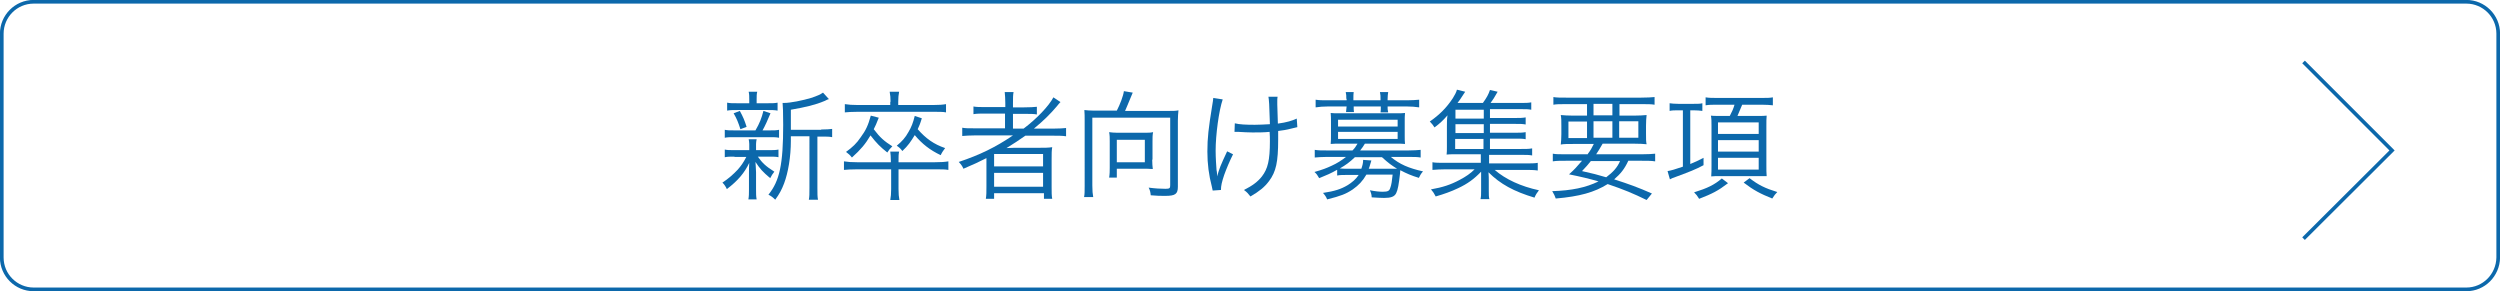
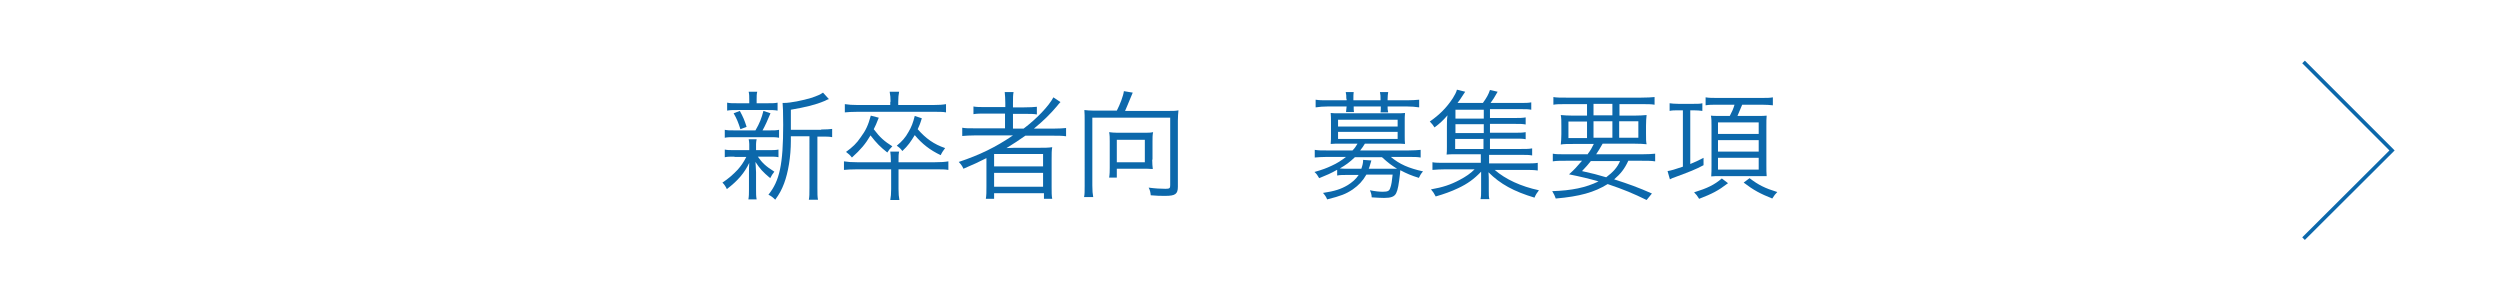
<svg xmlns="http://www.w3.org/2000/svg" version="1.1" x="0px" y="0px" viewBox="0 0 847.5 98.7" style="enable-background:new 0 0 847.5 98.7;" xml:space="preserve">
  <style type="text/css">
	.st0{fill:none;stroke:#0C68AB;stroke-width:1.25;stroke-miterlimit:10;}
	.st1{fill:#0C68AB;}
</style>
  <g id="レイヤー_1">
</g>
  <g id="クライアント名">
-     <path class="st0" d="M836.1,98.1H11.4c-5.9,0-10.8-4.8-10.8-10.8V11.4c0-5.9,4.8-10.8,10.8-10.8h824.7c5.9,0,10.8,4.8,10.8,10.8   v75.9C846.8,93.3,842,98.1,836.1,98.1z" />
    <g>
      <g>
        <path class="st1" d="M249,53.1c-1.6,0-2.3,0-3.3,0.2v-2.6c0.9,0.2,1.7,0.2,3.4,0.2h4.9v-2.1c0-0.5-0.1-1.2-0.2-1.6h2.7     c-0.1,0.5-0.2,1.1-0.2,1.6v2.1h4.4c1.4,0,2.2,0,3.2-0.2v2.6c-0.9-0.2-1.7-0.2-3.2-0.2h-3.8c1.5,2.1,2.6,3.2,5.6,5.1     c-0.6,0.8-0.9,1.2-1.4,2.2c-2.6-2.2-3.4-3.1-5-5.5c0.1,0.9,0.1,2,0.2,3.5v5.8c0,1.4,0,2.4,0.2,3.4h-2.8c0.2-1,0.2-2.1,0.2-3.4     v-5.7c0-1,0-2,0.1-3.3c-1.6,3.4-3.9,6.1-7.6,8.9c-0.4-0.9-0.9-1.6-1.5-2.2c2-1.3,3.7-2.8,5.2-4.4c1.2-1.4,1.8-2.2,2.9-4.3H249z      M256.1,44.2c1.4-2.4,2.1-4.2,2.7-6.6l2.4,0.8c-1,2.4-1.8,4.2-2.7,5.8h2.4c1.5,0,2.3,0,3.2-0.2v2.7c-1-0.2-1.8-0.2-3.2-0.2H249     c-1.6,0-2.4,0-3.3,0.2V44c0.9,0.2,1.7,0.2,3.3,0.2H256.1z M260.2,35c1.6,0,2.4,0,3.4-0.2v2.7c-1.1-0.2-1.8-0.2-3.4-0.2h-10.2     c-1.7,0-2.4,0-3.5,0.2v-2.7c0.9,0.2,1.8,0.2,3.5,0.2h4v-1.1c0-1.3,0-1.9-0.2-2.8h2.9c-0.2,0.8-0.2,1.5-0.2,2.8V35H260.2z      M251,43.8c-0.7-2.2-1.2-3.5-2.3-5.4l2.1-0.8c1.1,2,1.6,3.2,2.3,5.4L251,43.8z M278.4,43.9c1.8,0,2.8-0.1,3.7-0.2v2.8     c-1-0.2-1.9-0.2-3.5-0.2h-1.5v17.4c0,2,0,3,0.2,4h-3.1c0.2-1,0.2-2,0.2-4V46.2h-6.3c0,0.5,0,0.5,0,1.6c0,5.3-0.9,10.7-2.3,14.4     c-0.8,2.1-1.6,3.6-3,5.5c-0.8-0.8-1.3-1.2-2.3-1.7c3.8-4.7,5-10.3,5-23.7c0-4.5-0.1-6.2-0.2-7.4c0.2,0,0.4,0,0.5,0     c2.1,0,6.2-0.8,9.5-1.8c1.7-0.6,2.7-1,3.7-1.7l2,2.2c-0.4,0.1-0.4,0.1-1.4,0.6c-3.3,1.4-6.4,2.1-11.5,3v6.8H278.4z" />
        <path class="st1" d="M304.6,64.1c0,1.7,0.1,2.6,0.3,3.7h-3.1c0.2-1.1,0.3-2.1,0.3-3.7v-6.7h-11.5c-2.2,0-3.4,0.1-4.5,0.2v-2.9     c1.2,0.2,2.5,0.3,4.5,0.3H302v-0.4c0-1.4-0.1-2.4-0.2-3.2h3c-0.2,0.9-0.2,1.7-0.2,3.2v0.4h12.3c2.1,0,3.4-0.1,4.6-0.3v2.9     c-1.1-0.2-2.3-0.2-4.6-0.2h-12.3V64.1z M301.9,34.5c0-1.2-0.1-2.4-0.3-3.4h3.2c-0.2,1-0.3,2.1-0.3,3.4v1.1h11.8     c1.9,0,3.3-0.1,4.4-0.3v2.8c-1-0.2-2.3-0.2-4.4-0.2h-25.5c-2.1,0-3.3,0.1-4.4,0.2v-2.8c1.2,0.2,2.6,0.3,4.4,0.3h11V34.5z      M297.9,39.9c-0.8,2-1.1,2.8-1.7,3.9c2.1,2.8,3.6,4.1,6.3,5.8c-1,1-1.1,1.2-1.7,2.1c-2.4-1.9-3.6-3.1-5.7-5.8     c-1.7,2.9-3.3,4.8-6.3,7.5c-0.6-0.8-1.2-1.3-2-1.9c2.2-1.6,3.6-2.9,5-5c1.7-2.3,2.5-4,3.4-7.3L297.9,39.9z M312.5,40.1     c-0.6,2-0.9,2.6-1.4,3.7c2.8,3.2,5.5,5.1,9.3,6.4c-0.6,0.8-1.1,1.5-1.5,2.4c-3.6-1.7-6.3-3.8-8.8-6.8c-1.4,2.3-2.2,3.5-4.2,5.4     c-0.6-0.8-1-1.2-1.9-1.8c1.8-1.5,2.9-2.7,4-4.7c1-1.7,1.5-3,2.1-5.4L312.5,40.1z" />
        <path class="st1" d="M330.6,45.9c-1.8,0-3.1,0.1-4.4,0.2v-2.8c1,0.2,2.2,0.2,4.4,0.2h10.1v-5h-6.4c-2,0-3.1,0-4.3,0.2v-2.6     c1,0.2,2.2,0.2,4.4,0.2h6.4V35c0-1.7-0.1-2.6-0.2-3.8h3c-0.2,1-0.2,2-0.2,3.8v1.4h3.7c2.1,0,3.4-0.1,4.4-0.2v2.6     c-1.1-0.2-2.1-0.2-4.3-0.2h-3.8v5h3.6c4.4-3.3,8.6-7.7,10.1-10.6l2.4,1.6c-0.5,0.5-0.7,0.8-1.2,1.4c-2.2,2.6-4.4,4.8-7.8,7.6h6.6     c2,0,3.2-0.1,4.3-0.2v2.8c-1.3-0.2-2.7-0.2-4.4-0.2h-9.4c-2.3,1.6-4.1,2.8-6.4,4.2c2.1-0.1,3-0.1,4.2-0.1h6.9c1.9,0,3,0,4.4-0.2     c-0.2,1.2-0.2,2.1-0.2,4.4v9c0,2,0,3,0.2,4.1h-2.8v-1.9H337v1.9h-2.8c0.2-1.2,0.2-2.3,0.2-4.1v-6.8c0-0.8,0-1.9,0-2.9     c-2.3,1.2-4.5,2.2-7.8,3.6c-0.4-0.9-0.8-1.5-1.6-2.3c7.2-2.4,12.5-5,18.4-9H330.6z M337,56.4h16.6v-4.2H337V56.4z M337,63.3h16.6     v-4.7H337V63.3z" />
        <path class="st1" d="M378.6,37.5c1.1-2.1,2.2-5,2.4-6.6l3,0.5c-0.2,0.4-0.4,1-1,2.4c-0.7,1.8-1.2,2.8-1.6,3.8h14.8     c1.5,0,2.4,0,3.3-0.2c-0.1,1.1-0.2,2.1-0.2,3.5v22.4c0,2.5-0.9,3.1-4.3,3.1c-1.5,0-2.8,0-4.9-0.2c-0.1-1-0.2-1.6-0.7-2.6     c2.2,0.3,4.1,0.4,5.7,0.4c1.4,0,1.6-0.2,1.6-1.2V39.9h-26.4v23c0,1.8,0.1,2.8,0.3,3.9h-3.1c0.2-1,0.2-1.9,0.2-3.9V40.9     c0-1.4,0-2.4-0.1-3.6c0.9,0.1,1.8,0.2,3.2,0.2H378.6z M390.6,54.1c0,1.4,0.1,2.3,0.2,3.2c-0.9-0.1-2.6-0.1-3.6-0.1h-8.6v3H376     c0.2-1.2,0.2-2.3,0.2-3.4v-9c0-1.1,0-1.9-0.2-3c0.8,0.1,1.6,0.2,2.7,0.2h9.4c1.1,0,1.9,0,2.8-0.2c-0.2,1-0.2,1.8-0.2,3V54.1z      M378.6,55h9.5v-7.6h-9.5V55z" />
-         <path class="st1" d="M414.5,33.7c-1.3,3.8-2.4,12-2.4,17.4c0,2.2,0.2,5.2,0.3,6.5c0.2,0.9,0.2,1.7,0.2,2.2     c0.8-2.8,1.1-3.6,3.4-8.5l2,1c-1.2,2.4-2.2,4.8-3,7c-0.8,2.4-1.1,3.7-1.1,5.1l-2.8,0.2c-0.1-0.5-0.1-0.6-0.3-1.4     c-1-3.8-1.5-7.6-1.5-11.8c0-4.7,0.4-8,1.6-15.4c0.3-1.6,0.3-2,0.4-2.8L414.5,33.7z M418.6,41.8c1.5,0.4,3.8,0.5,6.8,0.5     c1.6,0,3.1-0.1,5.1-0.2c-0.2-7-0.3-8.1-0.5-9.3l3.1,0c-0.1,0.6-0.1,0.9-0.1,1.4c0,0.3,0,0.5,0,1.2c0,0.9,0,0.9,0.2,6.5     c3-0.4,4.9-1,6.4-1.7l0.2,2.9c-0.8,0.2-0.9,0.2-2.1,0.5c-1.5,0.4-2.8,0.6-4.4,0.8c0,1.1,0,1.7,0,2.9c0,7.6-0.7,10.9-3.1,14.1     c-1.5,2-3.2,3.4-6.3,5.2c-0.8-1-1.1-1.4-2.2-2.2c2.8-1.4,4.7-2.8,6.1-4.6c2-2.6,2.7-5.5,2.7-11.9c0-1.1,0-2-0.1-3.2     c-1.8,0.2-4.1,0.2-5.8,0.2c-1.1,0-3.4-0.1-4.8-0.2c-0.4,0-0.6,0-0.7,0c-0.1,0-0.3,0-0.6,0L418.6,41.8z" />
        <path class="st1" d="M453.2,57.6c-1.9,1.1-3.5,1.8-6,2.8c-0.6-1-0.8-1.4-1.6-2.1c2.8-0.8,4.1-1.3,5.8-2.1c1.8-0.8,3.5-1.9,4.9-3     h-6.6c-1.7,0-2.8,0.1-4,0.2v-2.6c1.1,0.2,2.4,0.2,4.1,0.2h8.7c0.8-0.8,1.1-1.3,1.7-2.3h-5.9c-1.2,0-2.2,0-3.2,0.1     c0.1-1,0.1-1.8,0.1-2.7v-5c0-0.9,0-1.8-0.1-2.8c0.8,0.1,1.4,0.1,3.2,0.1h18.8c1.7,0,2.4,0,3.2-0.1c-0.1,0.9-0.1,1.8-0.1,2.8v5     c0,1,0,1.8,0.1,2.7c-1-0.1-2-0.1-3.2-0.1h-10.4c-0.6,1-0.9,1.4-1.6,2.3h16.4c1.8,0,3-0.1,4.1-0.2v2.6c-1.1-0.2-2.3-0.2-4-0.2     h-6.1c3,2.5,6,3.8,10.9,4.9c-0.8,0.9-1,1.4-1.4,2.2c-2.6-0.8-4-1.4-6.3-2.6c0,0.4-0.1,0.6-0.1,1.2c-0.4,3.5-0.7,5.4-1.3,6.6     c-0.6,1.2-1.8,1.6-4.1,1.6c-1.2,0-2.6-0.1-4.2-0.2c0-0.8-0.2-1.5-0.6-2.4c2,0.4,3.3,0.5,4.4,0.5c1.7,0,2.2-0.3,2.5-1.3     c0.4-1,0.6-2.5,0.8-4.5h-8.9c-1.2,2.1-2.6,3.6-4.6,5c-2.4,1.6-4,2.2-8.7,3.4c-0.3-0.8-0.7-1.4-1.4-2.2c4-0.6,6.1-1.3,8.3-2.6     c1.6-1,2.8-2,3.8-3.5h-3.4c-1.9,0-2.9,0-3.9,0.2V57.6z M456.4,33.5c0-1,0-1.5-0.2-2.3h2.7c-0.1,0.8-0.1,1.2-0.1,2.4v0.4h9.2v-0.4     c0-1,0-1.5-0.2-2.4h2.8c-0.1,0.8-0.2,1.3-0.2,2.4v0.4h6.6c1.7,0,2.9-0.1,4.1-0.2v2.6c-1.4-0.2-2.6-0.3-4-0.3h-6.7     c0,0.8,0,1.2,0.2,2H468c0.1-0.7,0.1-0.9,0.1-2h-9.2c0,1,0,1.3,0.1,1.9h-2.7c0.1-0.7,0.1-1,0.2-1.9H450c-1.5,0-2.6,0.1-4,0.3v-2.6     c1.2,0.2,2.4,0.2,4.1,0.2h6.4V33.5z M453.6,42.9h20.2v-2.3h-20.2V42.9z M453.6,47.1h20.2v-2.4h-20.2V47.1z M459.3,53.3     c-1.8,1.7-3,2.6-5.1,3.8c1.1,0.1,1.4,0.1,2.8,0.1h4.5c0.4-1.2,0.6-1.9,0.6-3l2.8,0.2c-0.1,0.4-0.1,0.4-0.6,2     c-0.1,0.4-0.2,0.5-0.3,0.8h6.7c2.1,0,2.1,0,2.9,0c-1.9-1.2-2.8-1.8-5.1-3.9H459.3z" />
        <path class="st1" d="M505.3,50.5h10.4c1.8,0,2.6,0,3.7-0.2v2.4c-1.1-0.2-1.9-0.2-3.6-0.2h-11v2.9h12c2.3,0,3.4,0,4.5-0.2v2.6     c-1.4-0.2-2.6-0.2-4.5-0.2h-10.1c3.7,3.2,8.9,5.6,15,6.9c-0.7,0.9-1.1,1.5-1.5,2.5c-7-2.1-11.6-4.6-15.6-8.6     c0.1,1.4,0.1,1.9,0.1,3v3.1c0,1.7,0,2.2,0.2,3h-3c0.2-0.9,0.2-1.6,0.2-3v-3.2c0-0.3,0-0.6,0-1.1c0-0.4,0-0.7,0-0.8     c0-0.7,0-0.7,0-1.2c-2.4,2.5-4.6,4.1-7.8,5.6c-2.3,1.1-4.8,2-7.6,2.8c-0.5-1-0.9-1.6-1.6-2.4c4-0.7,6.7-1.6,9.7-3.2     c2.1-1.1,3.7-2.2,5.1-3.6h-9.9c-1.8,0-3,0.1-4.4,0.2v-2.6c1,0.2,2.2,0.2,4.4,0.2h12v-2.9h-8.8c-1.5,0-1.9,0-2.8,0.1     c0.1-0.6,0.1-1.6,0.1-2.7v-6.7c0-1.4,0-2.7,0.2-3.9c-1.4,1.6-2.4,2.6-4.4,4.1c-0.5-0.8-0.9-1.3-1.6-2c3.3-2.3,5.7-4.7,7.8-7.9     c0.6-1,1.2-2,1.4-2.9l2.8,0.7c-1.9,2.9-1.9,2.9-2.6,3.8h8.6c1.3-1.8,1.9-2.9,2.4-4.4l2.6,0.6c-1,1.8-1.7,2.9-2.4,3.8h10.1     c1.8,0,2.6,0,3.7-0.2v2.5c-1-0.2-1.8-0.2-3.5-0.2h-10.5v3h8.5c1.6,0,2.4,0,3.6-0.2v2.4c-1.1-0.2-1.8-0.2-3.6-0.2h-8.5v3h8.5     c1.6,0,2.4,0,3.6-0.2v2.4c-1-0.2-1.8-0.2-3.6-0.2h-8.5V50.5z M503,37.2h-9.6v3h9.6V37.2z M503,42.1h-9.6v3h9.6V42.1z M493.3,47.1     v3.4h9.6v-3.4H493.3z" />
        <path class="st1" d="M538.1,52.4c1.2-1.6,1.4-2,2.2-3.6h-6.6c-2.2,0-3.6,0-4.6,0.2c0.1-1,0.2-1.9,0.2-3.5v-2.9     c0-1.6,0-2.6-0.2-3.6c1.1,0.1,2.5,0.2,4.3,0.2h4.6v-3.9h-7c-2.1,0-3.4,0-4.4,0.2v-2.6c1,0.2,2.4,0.2,4.5,0.2h25.2     c2.2,0,3.5-0.1,4.6-0.2v2.6c-1.1-0.2-2.4-0.2-4.4-0.2h-7.5v3.9h4.8c1.9,0,3.2-0.1,4.4-0.2c-0.1,1.1-0.2,1.9-0.2,3.6v2.8     c0,1.8,0,2.6,0.2,3.5c-1-0.1-2.3-0.2-4.6-0.2h-10.3c-1.1,2-1.4,2.3-2.2,3.6h15.5c2.2,0,3.4-0.1,4.5-0.2v2.6     c-1.3-0.2-2.6-0.2-4.5-0.2H552c-1.3,2.8-2.6,4.4-4.8,6.3c5,1.6,8.3,2.8,12.8,4.8l-1.8,2.2c-4.5-2.2-7.6-3.5-13.2-5.4     c-4.5,2.8-9.5,4.2-17.6,4.9c-0.3-0.9-0.6-1.5-1.2-2.5c6.6-0.2,11.4-1.2,15.7-3.3c-3.1-0.9-6-1.6-10-2.4c1.9-1.7,2.6-2.5,4.4-4.6     h-5.5c-1.9,0-3.2,0-4.4,0.2v-2.6c1,0.2,2.3,0.2,4.4,0.2H538.1z M531.7,41.2v5.6h6.3v-5.6H531.7z M539.3,54.6     c-1,1.3-1.6,1.9-3,3.4c3.7,0.8,5.1,1.2,8.2,2.1c2.4-1.8,3.8-3.4,4.7-5.5H539.3z M540.2,39.1h6.4v-3.9h-6.4V39.1z M540.2,46.7h6.4     v-5.6h-6.4V46.7z M548.9,46.7h6.5v-5.6h-6.5V46.7z" />
        <path class="st1" d="M568.7,37.4c-1.1,0-1.8,0-2.7,0.2v-2.6c0.8,0.1,1.6,0.2,2.9,0.2h5.3c1.3,0,2.2,0,2.9-0.2v2.6     c-0.9-0.1-1.6-0.2-2.8-0.2H573v18.2c1.7-0.7,2.6-1.1,4.5-2.1V56c-2.6,1.4-4.6,2.2-10.6,4.4c-0.2,0.1-0.4,0.2-0.8,0.4l-0.8-2.8     c1.2-0.2,2.6-0.6,5.2-1.5V37.4H568.7z M585.8,62.1c-3.4,2.6-5.4,3.6-9.8,5.3c-0.6-1-0.9-1.4-1.7-2.2c4.5-1.4,6.8-2.5,9.4-4.7     L585.8,62.1z M582,35.5c-1.5,0-2.6,0-3.8,0.2V33c1.2,0.2,2.3,0.2,3.9,0.2h15.1c1.8,0,2.7,0,3.8-0.2v2.7c-1-0.1-2.1-0.2-3.7-0.2     h-6.7c-0.6,1.5-1.2,2.8-1.6,3.8h6.9c0.3,0,0.5,0,0.5,0c0.6,0,2,0,2.5-0.1c-0.1,0.7-0.1,2.2-0.1,3.7v12.9c0,1.7,0,3.1,0.1,3.9     c-0.2,0-0.3,0-0.4,0c-0.3,0-0.5,0-0.5,0h-0.6l-2,0h-11.9c-1.5,0-2.7,0-3.4,0.1c0.1-0.9,0.1-2.4,0.1-3.8V42.8c0-1.6,0-2.6-0.2-3.6     c0.8,0.1,0.8,0.1,3.4,0.1h3c0.7-1.3,1.2-2.4,1.6-3.8H582z M582.4,45.4h13.8v-3.9h-13.8V45.4z M582.4,51.4h13.8v-3.9h-13.8V51.4z      M582.4,57.5h13.8v-4h-13.8V57.5z M593.1,60.4c3,2.3,5.2,3.4,9.4,4.7c-0.7,0.7-1,1.1-1.7,2.2c-4-1.6-6.3-2.8-9.7-5.4L593.1,60.4z     " />
      </g>
    </g>
    <polyline class="st0" points="780.9,21 810.9,51 780.9,80.9  " />
  </g>
</svg>